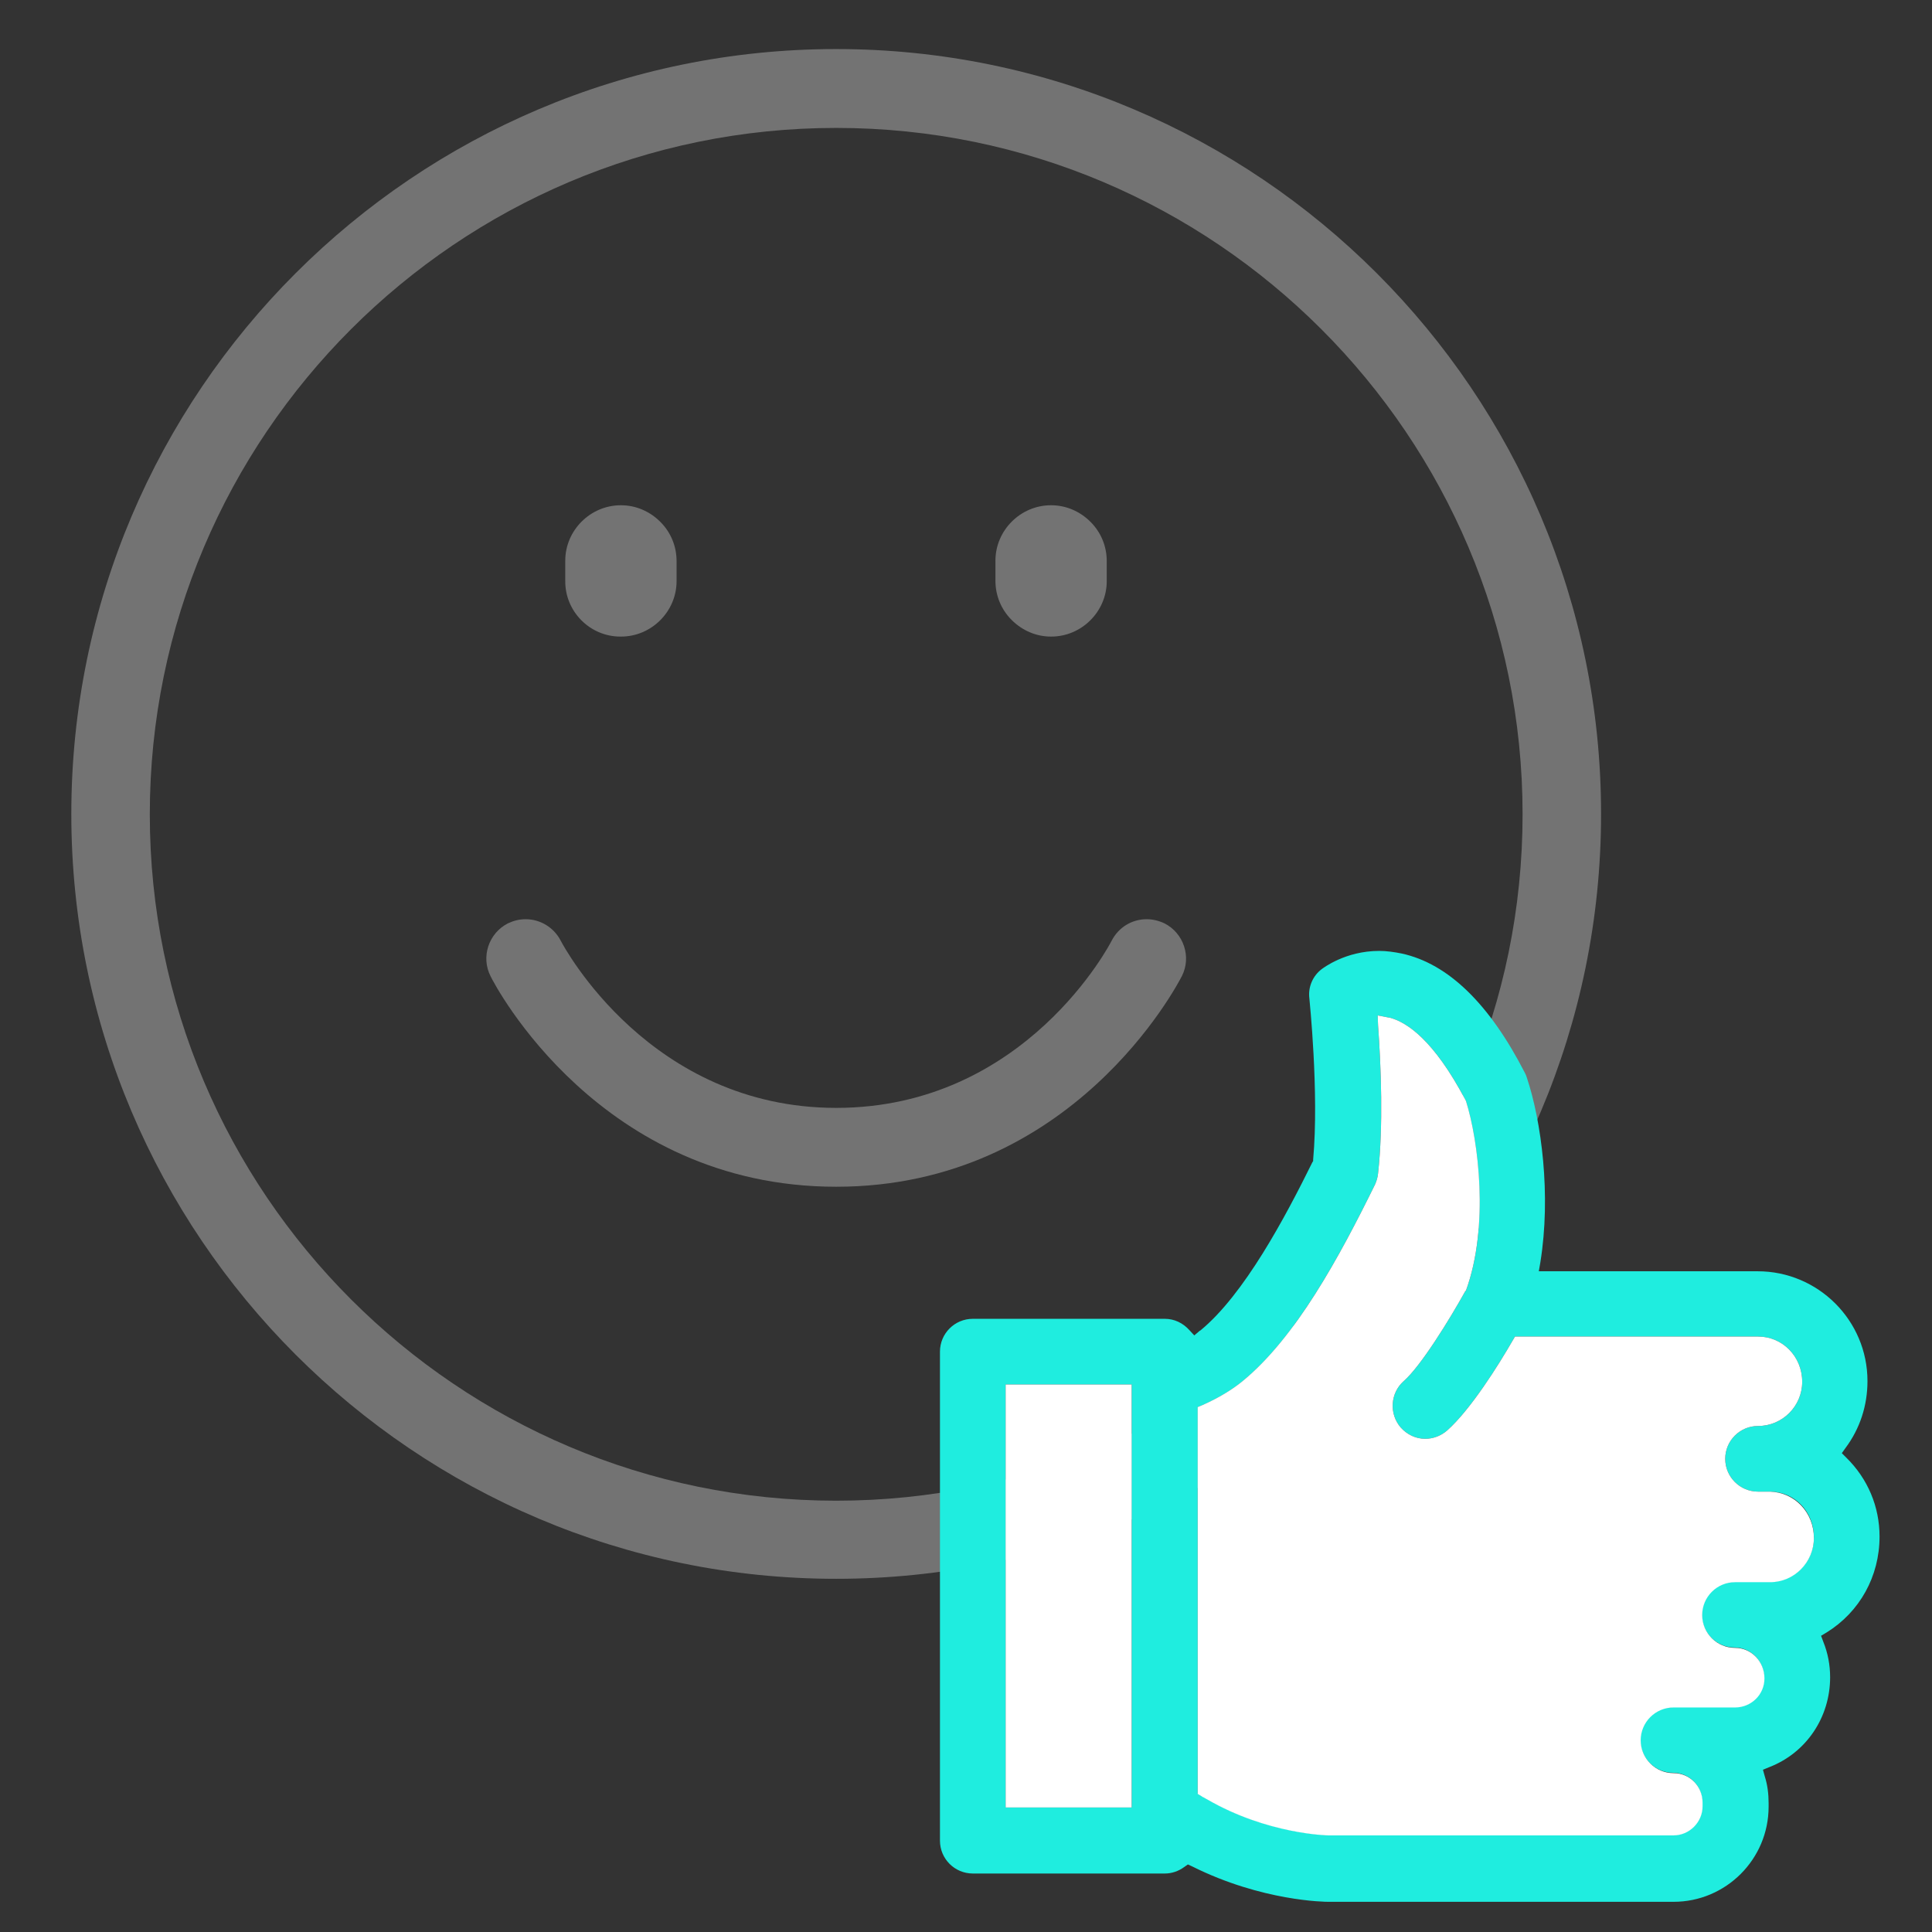
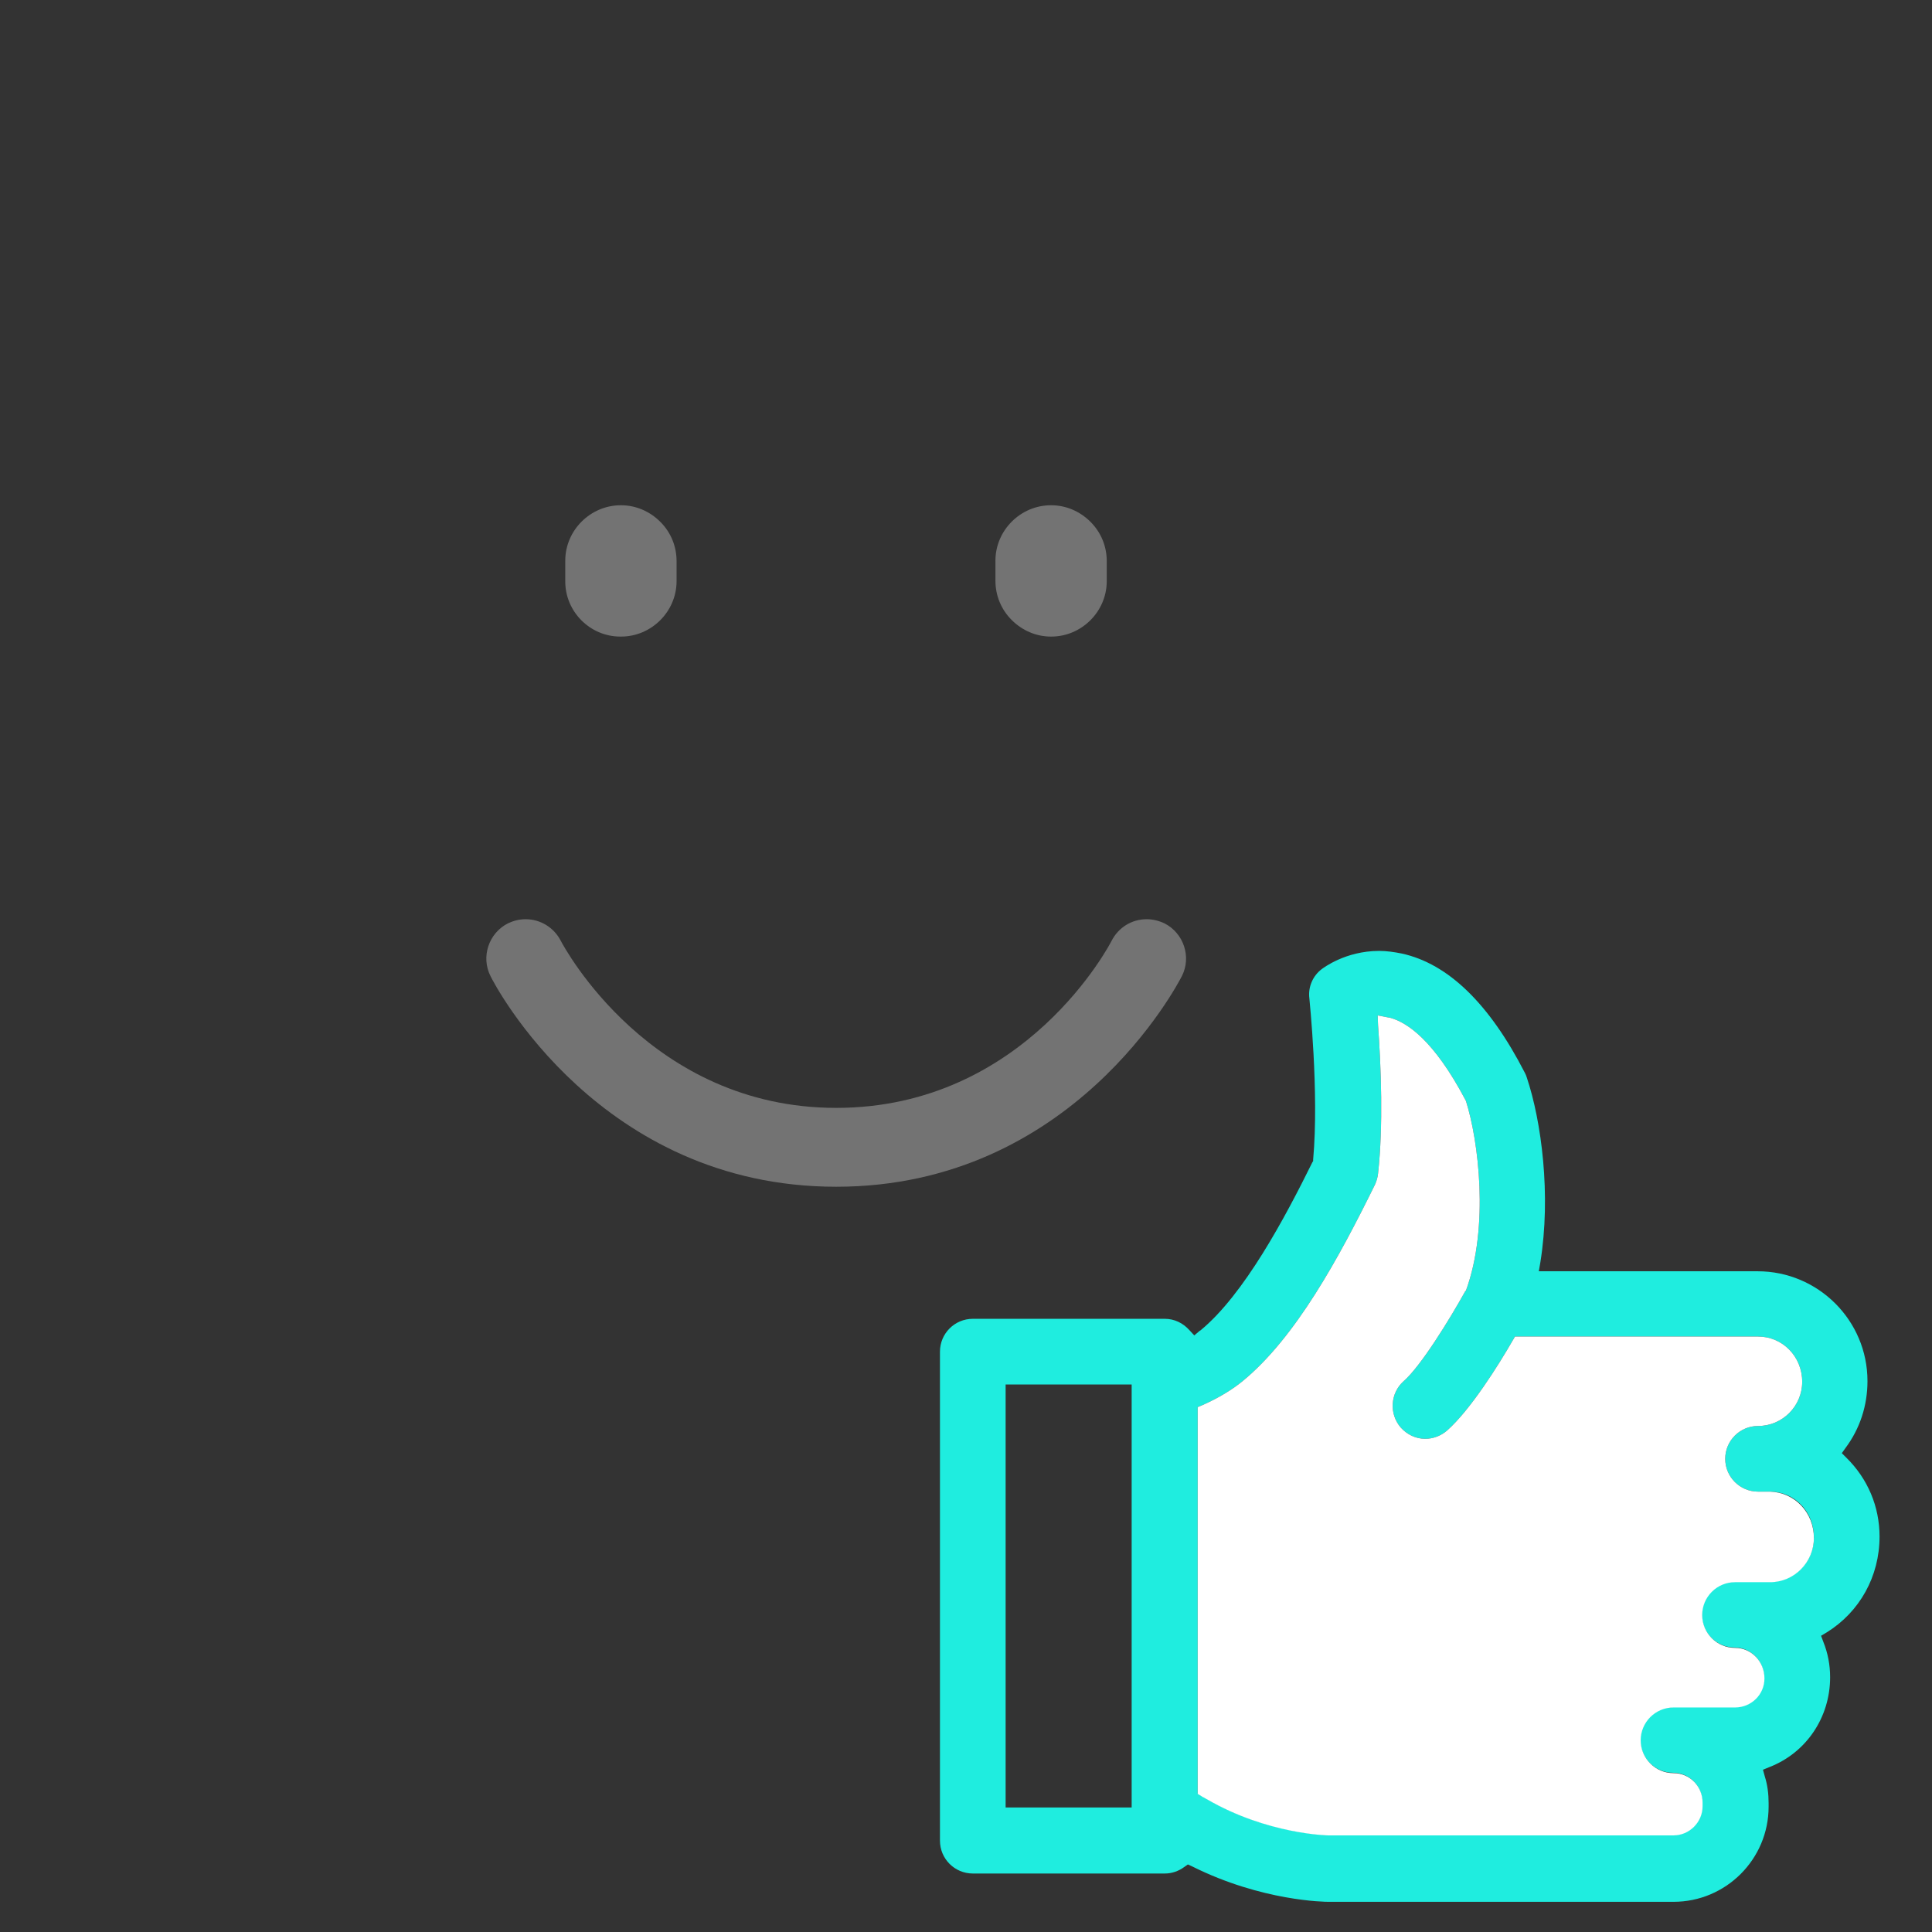
<svg xmlns="http://www.w3.org/2000/svg" version="1.1" x="0px" y="0px" viewBox="0 0 512 512" style="enable-background:new 0 0 512 512;" xml:space="preserve">
  <rect x="0" y="0" width="512" height="512" fill="#333333" stroke="none" />
  <style type="text/css">
	.st0{fill:#737373;}
	.st1{fill:#FD5863;}
	.st2{fill:#FDC32F;}
	.st3{fill:#1FEDDF;}
	.st4{fill:#FFFFFF;}
</style>
  <g id="Layer_1">
</g>
  <g id="Layer_2">
</g>
  <g id="Layer_3">
    <g>
      <g>
        <path class="st0" d="M164.4,168.7c-8.1,0-14.7-6.7-14.6-14.8l0-5.3c0-8.1,6.7-14.7,14.7-14.7h0.1c3.9,0,7.6,1.6,10.4,4.4     c2.8,2.8,4.3,6.5,4.3,10.4l0,5.3c0,8.1-6.7,14.7-14.7,14.7H164.4z" />
        <path class="st0" d="M278.5,168.7c-3.9,0-7.6-1.6-10.4-4.4c-2.8-2.8-4.3-6.5-4.3-10.4l0-5.3c0-8.1,6.7-14.7,14.7-14.7h0.1     c3.9,0,7.6,1.6,10.4,4.4c2.8,2.8,4.3,6.5,4.3,10.4l0,5.3c0,8.1-6.7,14.7-14.7,14.7H278.5z" />
        <path class="st0" d="M221.6,314.5c-62.6,0-90.5-53.5-91.6-55.8c-2.6-5.1-0.5-11.4,4.6-14c1.5-0.7,3-1.1,4.7-1.1     c3.9,0,7.5,2.2,9.3,5.7c1,1.9,23.8,44.3,73,44.3c50.3,0,72.8-43.9,73-44.3c1.8-3.5,5.3-5.7,9.3-5.7c1.6,0,3.2,0.4,4.7,1.1     c5.1,2.6,7.2,8.9,4.6,14C312,261,284.2,314.5,221.6,314.5z" />
-         <path class="st0" d="M221.6,418.4c-111.8,0-202.7-90.9-202.7-202.7C18.9,103.9,109.8,13,221.6,13c111.8,0,202.7,90.9,202.7,202.7     C424.3,327.5,333.4,418.4,221.6,418.4z M221.6,33.9c-100.3,0-181.9,81.6-181.9,181.9s81.6,181.9,181.9,181.9     c100.3,0,181.9-81.6,181.9-181.9S321.9,33.9,221.6,33.9z" />
      </g>
      <g>
        <path class="st3" d="M498.1,407.2c0-7.9-3.1-15.3-8.8-20.9l-1.2-1.2l1-1.4c3.8-5.1,5.8-11.2,5.8-17.7c0-16.1-13.1-29.1-29.1-29.1     h-58l0.4-2.3c2.9-17.9,0.3-37.5-3.6-49.1c-0.1-0.4-0.3-0.8-0.5-1.2c-9.4-18.3-20.3-28.9-32.6-31.6c-2-0.4-4-0.7-6-0.7     c-9,0-14.9,4.6-15.2,4.8c-2.4,1.8-3.7,4.8-3.3,7.8c0,0.2,2.6,24.9,1,42.7l0,0.4l-0.2,0.3c-7.2,14.6-18.1,35.1-29.7,44.6     c-0.1,0-0.1,0.1-0.2,0.1l-1.4,1.2l-1.3-1.4c-1.7-1.9-4-3-6.5-3h-50.9c-4.8,0-8.7,3.9-8.7,8.7v129.6c0,4.8,3.9,8.7,8.7,8.7h50.9     c1.8,0,3.6-0.6,5.1-1.7l1-0.7l1.1,0.5c18.6,9.3,35.4,9.4,36.1,9.4h91.5c13.9,0,25.2-11.3,25.2-25.2v-1c0-2.4-0.3-4.8-1-7     l-0.5-1.8l1.7-0.7c9.8-3.8,16.1-13.2,16.1-23.8c0-3.3-0.6-6.4-1.8-9.4l-0.6-1.6l1.5-0.9C492.8,427.2,498.1,417.8,498.1,407.2z      M299.9,479h-33.4V366.9h33.4V479z M469,419.2h-9.3c-4.8,0-8.7,3.9-8.7,8.7c0,4.8,3.9,8.7,8.7,8.7c4.3,0,7.8,3.6,7.8,8.1     c0,4.3-3.5,7.7-7.8,7.7h-16.3c-4.8,0-8.7,3.9-8.7,8.7c0,4.8,3.9,8.7,8.7,8.7c4.3,0,7.7,3.5,7.7,7.8v1c0,4.2-3.5,7.7-7.7,7.7H352     c-0.2,0-16.2-0.3-32.2-9.6c-0.2-0.1-0.4-0.2-0.7-0.4c-0.2-0.1-0.5-0.2-0.7-0.4l-1-0.6V372.9l1.2-0.5c4.3-1.9,7.9-4.1,10.6-6.3     c14.2-11.6,25.7-32.9,35.2-52.2c0.4-0.9,0.7-1.9,0.8-2.9c1.4-12.6,0.8-28.3,0-39.3l-0.1-2.6l2.6,0.5c0.2,0,0.4,0.1,0.6,0.1     c4.6,1.2,11.7,6,20,21.7l0.1,0.2l0.1,0.2c3.3,10.4,6.2,33.2,0,50.2l-0.1,0.1l-0.1,0.1c-4.1,7.4-11.8,19.9-16.3,23.8     c-3.6,3.2-3.9,8.7-0.8,12.3c1.7,1.9,4,3,6.5,3c2.1,0,4.2-0.8,5.8-2.2c6.2-5.5,13.6-17.3,17.4-23.9l0.6-1h64.4     c6.5,0,11.7,5.3,11.7,12c0,6.4-5.2,11.7-11.7,11.7c-4.8,0-8.7,3.9-8.7,8.7c0,4.8,3.9,8.7,8.7,8.7h3.2c6.5,0,11.6,5.3,11.6,12.1     C480.7,414,475.4,419.2,469,419.2z" />
-         <rect x="266.5" y="366.9" class="st4" width="33.4" height="112.1" />
        <path class="st4" d="M480.7,407.6c0,6.4-5.2,11.7-11.6,11.7h-9.3c-4.8,0-8.7,3.9-8.7,8.7c0,4.8,3.9,8.7,8.7,8.7     c4.3,0,7.8,3.6,7.8,8.1c0,4.3-3.5,7.7-7.8,7.7h-16.3c-4.8,0-8.7,3.9-8.7,8.7c0,4.8,3.9,8.7,8.7,8.7c4.3,0,7.7,3.5,7.7,7.8v1     c0,4.2-3.5,7.7-7.7,7.7H352c-0.2,0-16.2-0.3-32.2-9.6c-0.2-0.1-0.4-0.2-0.7-0.4c-0.2-0.1-0.5-0.2-0.7-0.4l-1-0.6V372.9l1.2-0.5     c4.3-1.9,7.9-4.1,10.6-6.3c14.2-11.6,25.7-32.9,35.2-52.2c0.4-0.9,0.7-1.9,0.8-2.9c1.4-12.6,0.8-28.3,0-39.3l-0.1-2.6l2.6,0.5     c0.2,0,0.4,0.1,0.6,0.1c4.6,1.2,11.7,6,20,21.7l0.1,0.2l0.1,0.2c3.3,10.4,6.2,33.2,0,50.2l-0.1,0.1l-0.1,0.1     c-4.1,7.4-11.8,19.9-16.3,23.8c-3.6,3.2-3.9,8.7-0.8,12.3c1.7,1.9,4,3,6.5,3c2.1,0,4.2-0.8,5.8-2.2c6.2-5.5,13.6-17.3,17.4-23.9     l0.6-1h64.4c6.5,0,11.7,5.3,11.7,12c0,6.4-5.2,11.7-11.7,11.7c-4.8,0-8.7,3.9-8.7,8.7c0,4.8,3.9,8.7,8.7,8.7h3.2     C475.6,395.5,480.7,400.8,480.7,407.6z" />
      </g>
    </g>
  </g>
  <g id="Layer_4">
</g>
</svg>